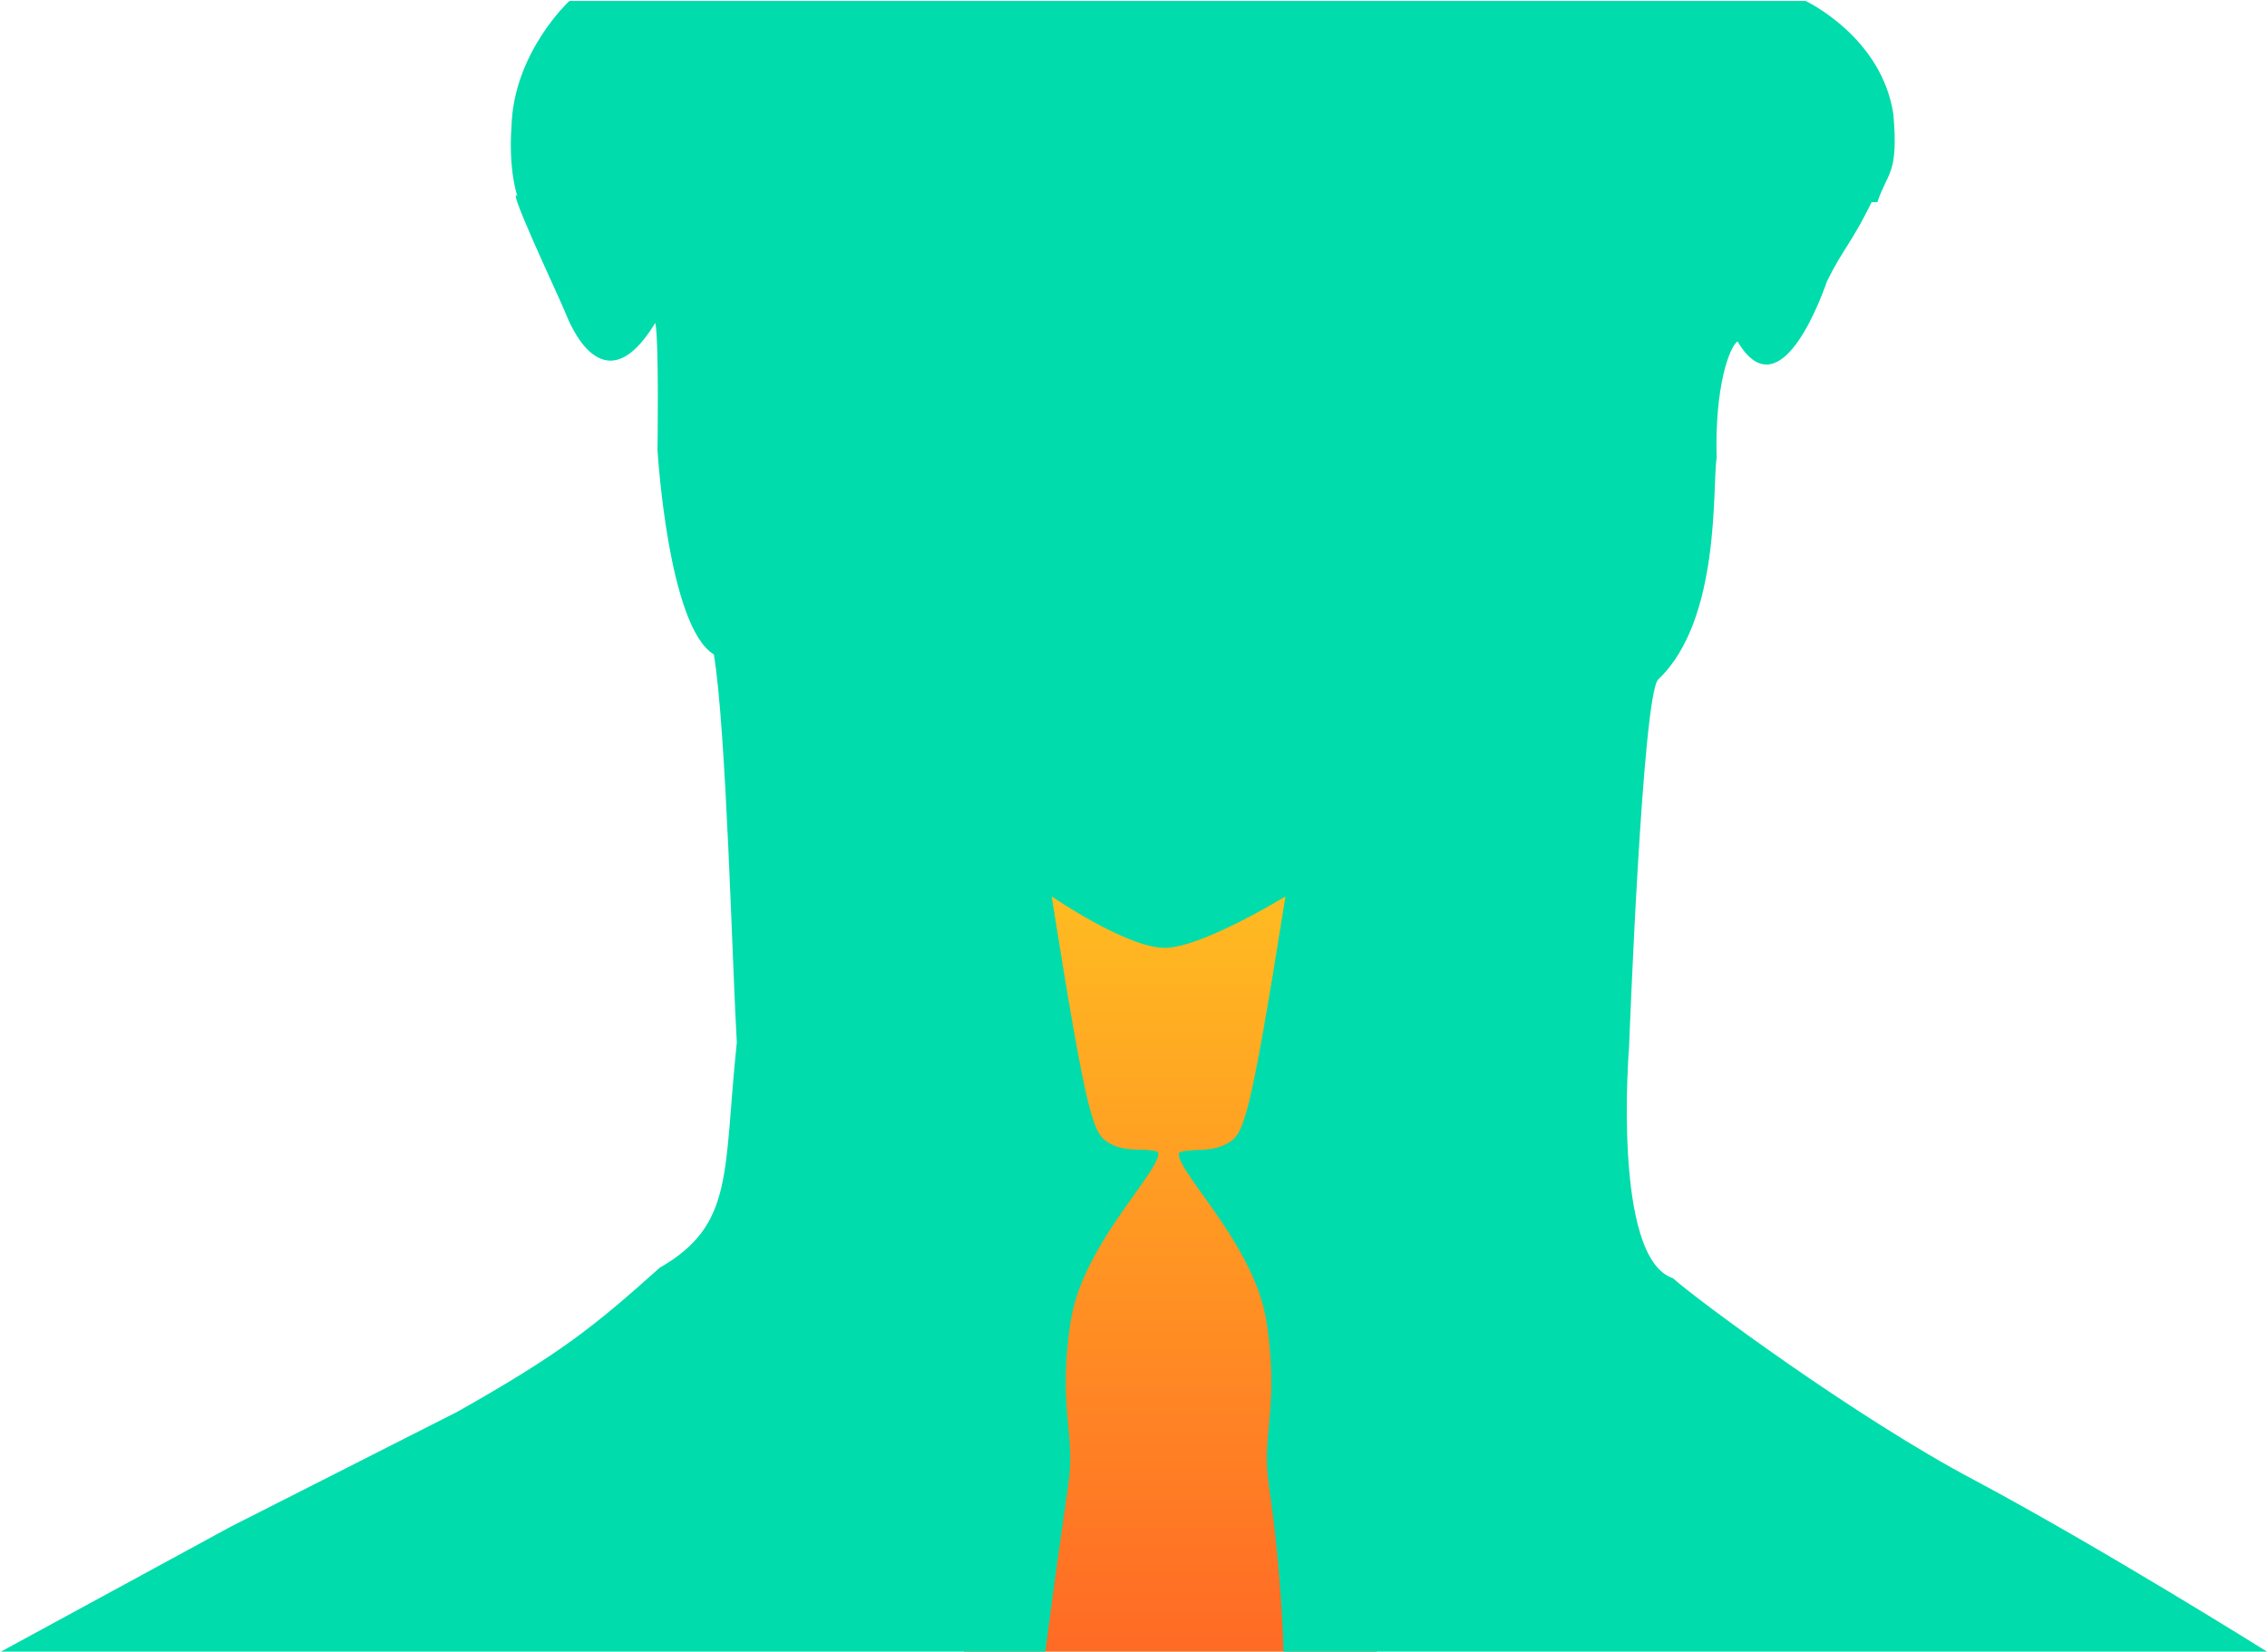
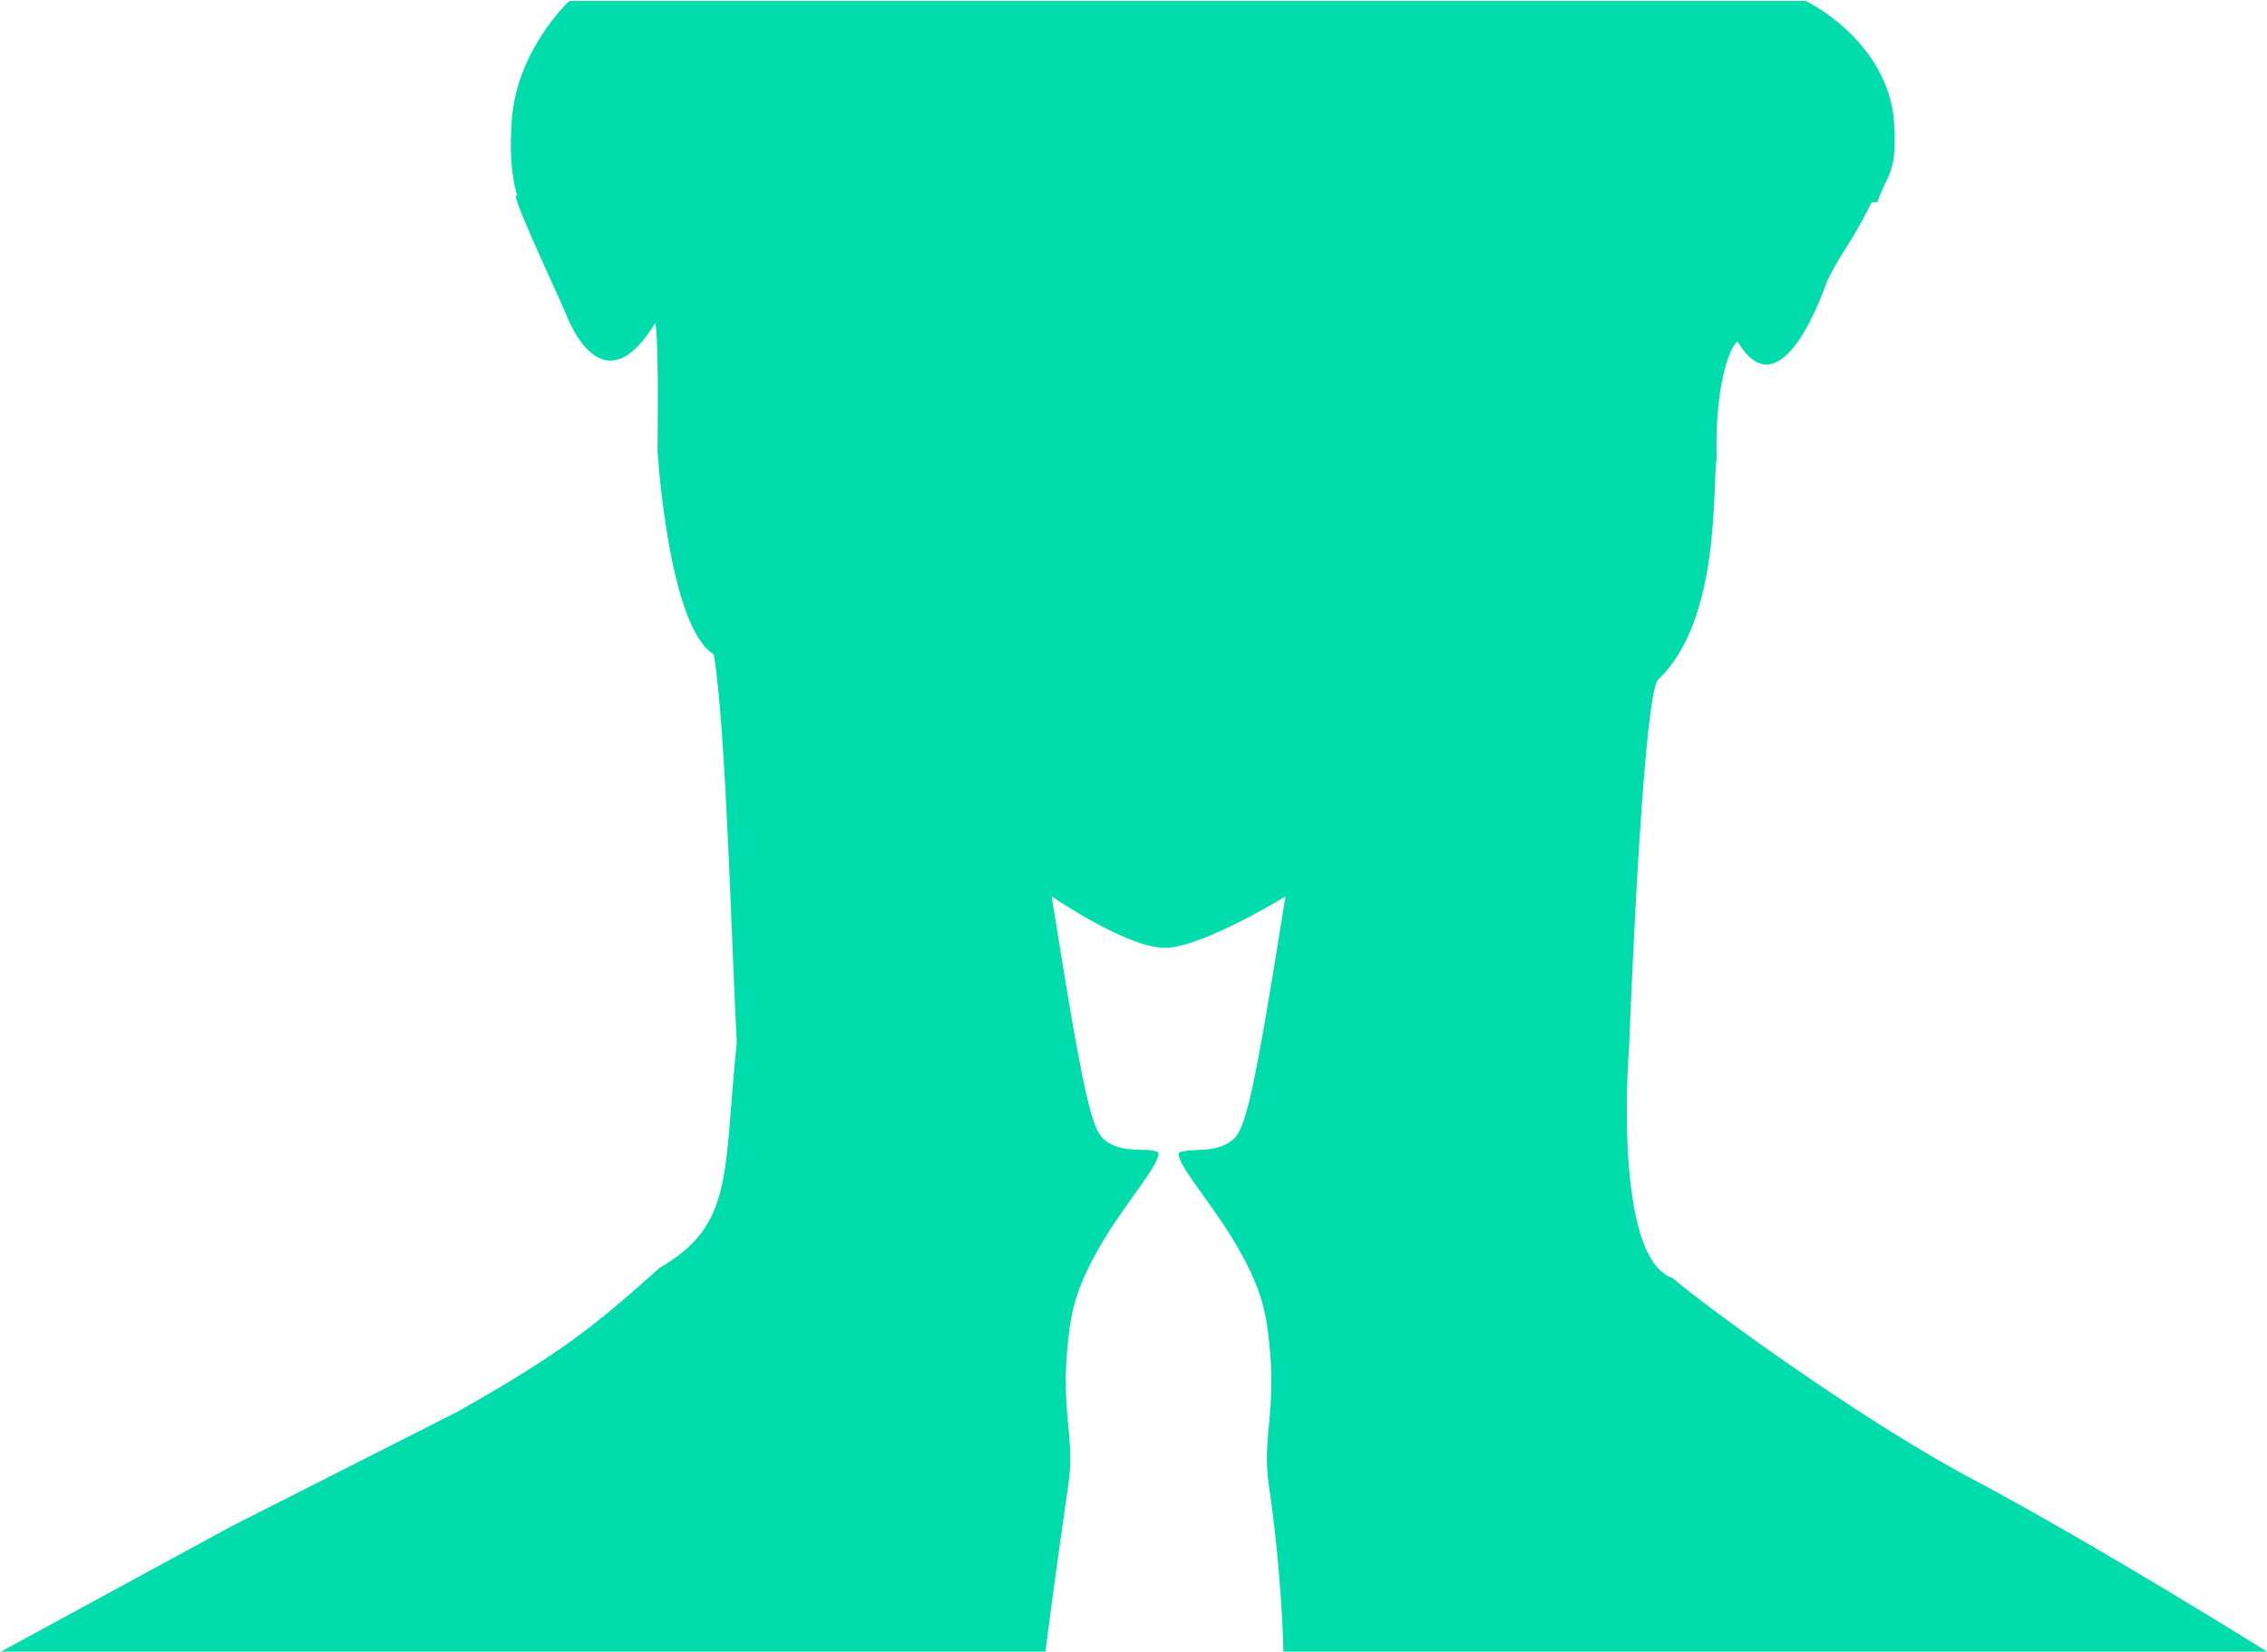
<svg xmlns="http://www.w3.org/2000/svg" xmlns:ns1="http://www.bohemiancoding.com/sketch/ns" width="866px" height="631px" viewBox="0 0 866 631" version="1.1">
  <title>Untitled 4</title>
  <description>Created with Sketch (http://www.bohemiancoding.com/sketch)</description>
  <defs>
    <linearGradient x1="50%" y1="0%" x2="50%" y2="100%" id="linearGradient-1">
      <stop stop-color="#FFC021" offset="0%" />
      <stop stop-color="#FF6A25" offset="100%" />
    </linearGradient>
  </defs>
  <g id="Page-1" stroke="none" stroke-width="1" fill="none" fill-rule="evenodd" ns1:type="MSPage">
    <g id="Artboard-15" ns1:type="MSArtboardGroup" transform="translate(-259, -538)">
      <g id="1-Vocal-Cords" ns1:type="MSLayerGroup" transform="translate(247, 390)">
-         <rect id="Rectangle-156" fill="url(#linearGradient-1)" ns1:type="MSShapeGroup" x="380.261" y="472.96" width="157.669" height="306.033" />
        <g id="cords-icon" fill="#00DCAB" ns1:type="MSShapeGroup">
          <g>
            <g id="Layer_4" transform="translate(207.134, 148.38)">
              <path d="M3.436,77.281 C3.436,77.281 -1.102,67.281 0.252,47.951 C1.074,19.611 22.348,0 22.348,0 L494.645,0 C494.645,0 523.897,13.781 528.152,43.463 C530.158,66.379 525.759,65.443 522.036,76.855" id="Shape" />
            </g>
            <g id="Head" transform="translate(12.366, 222.569)">
              <g id="Cords">
                <path d="M407.732,436.864 C408.888,426.599 410.519,416.539 422.066,397.807 C431.261,382.891 443.568,369.113 441.975,365.526 C437.16,363.762 430.03,365.925 423.659,362.338 C417.288,358.751 415.297,355.563 401.361,267.886 C401.361,267.886 430.756,288.079 445.16,287.546 C459.565,287.014 490.693,267.886 490.693,267.886 C476.756,355.563 474.765,358.751 468.395,362.338 C462.024,365.925 454.893,363.961 450.079,365.726 C448.486,369.312 460.793,382.992 469.987,397.908 C481.534,416.639 483.165,426.65 484.322,436.915 C487.507,465.21 481.614,474.133 484.322,492.684 C489.474,527.986 489.891,556.159 489.896,556.423 L865.634,556.423 C865.634,556.423 801.926,516.57 754.145,491.064 C708.753,467.152 647.389,421.638 638.674,413.749 C615.314,406.044 621.95,325.275 621.95,325.275 C621.95,325.275 626.994,190.837 633.099,184.991 C657.256,162.143 653.659,110.241 655.397,100.502 C654.601,72.871 660.377,57.88 663.361,55.867 C678.491,81.373 693.421,44.737 697.604,32.752 C703.971,19.908 707.16,18.26 715.92,0 L198.69,2.065 C189.664,-10.688 213.545,39.586 215.612,44.907 C216.799,47.847 229.781,82.004 249.954,48.794 C251.432,55.478 250.8,97.365 250.8,97.365 C250.8,97.365 254.807,164.825 272.327,175.452 C277.105,204.146 279.336,293.869 281.099,323.693 C275.851,373.582 280.309,393.298 251.641,409.77 C226.157,432.618 213.419,442.713 174.398,464.764 L87.831,508.666 L0,556.423 L398.972,556.423 C398.972,556.423 402.556,528.128 407.732,492.658 C410.439,474.107 404.546,465.159 407.732,436.864 L407.732,436.864 Z" id="Shape" />
              </g>
            </g>
          </g>
        </g>
      </g>
    </g>
  </g>
</svg>